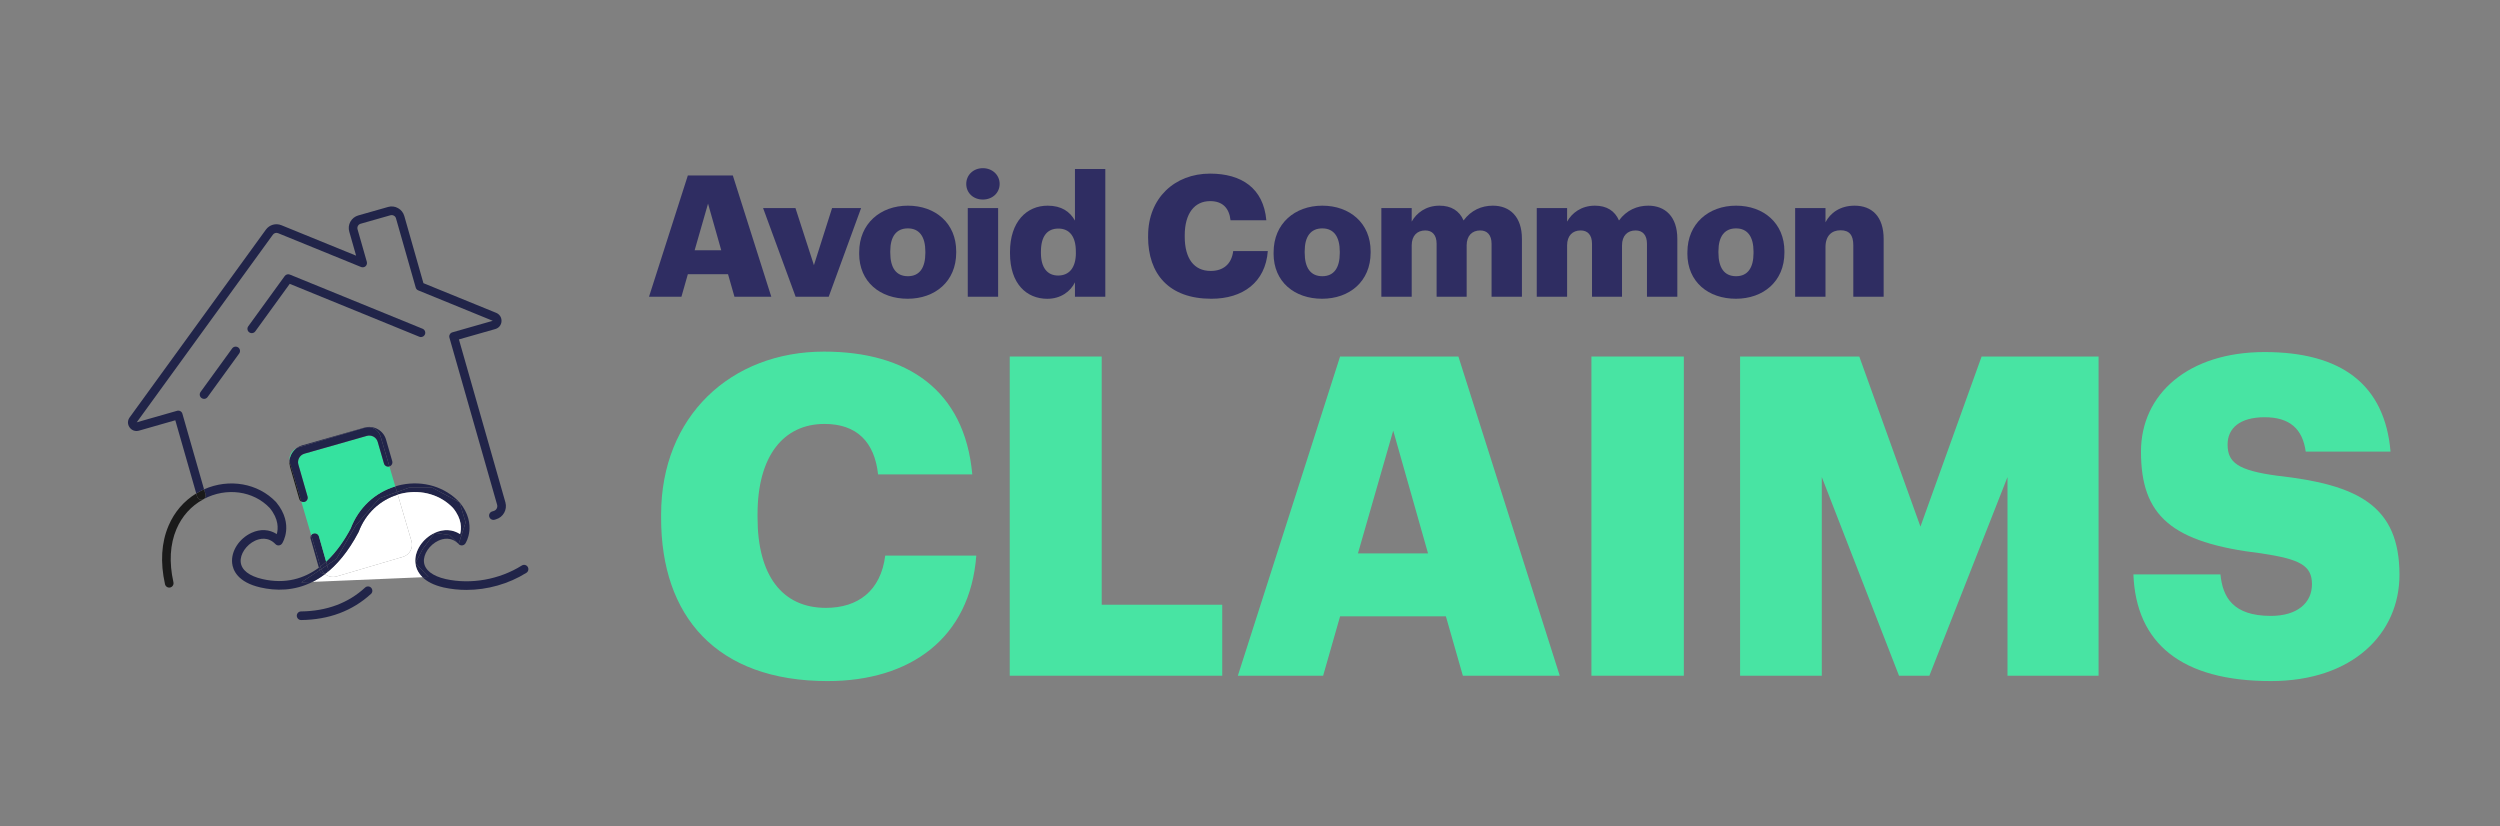
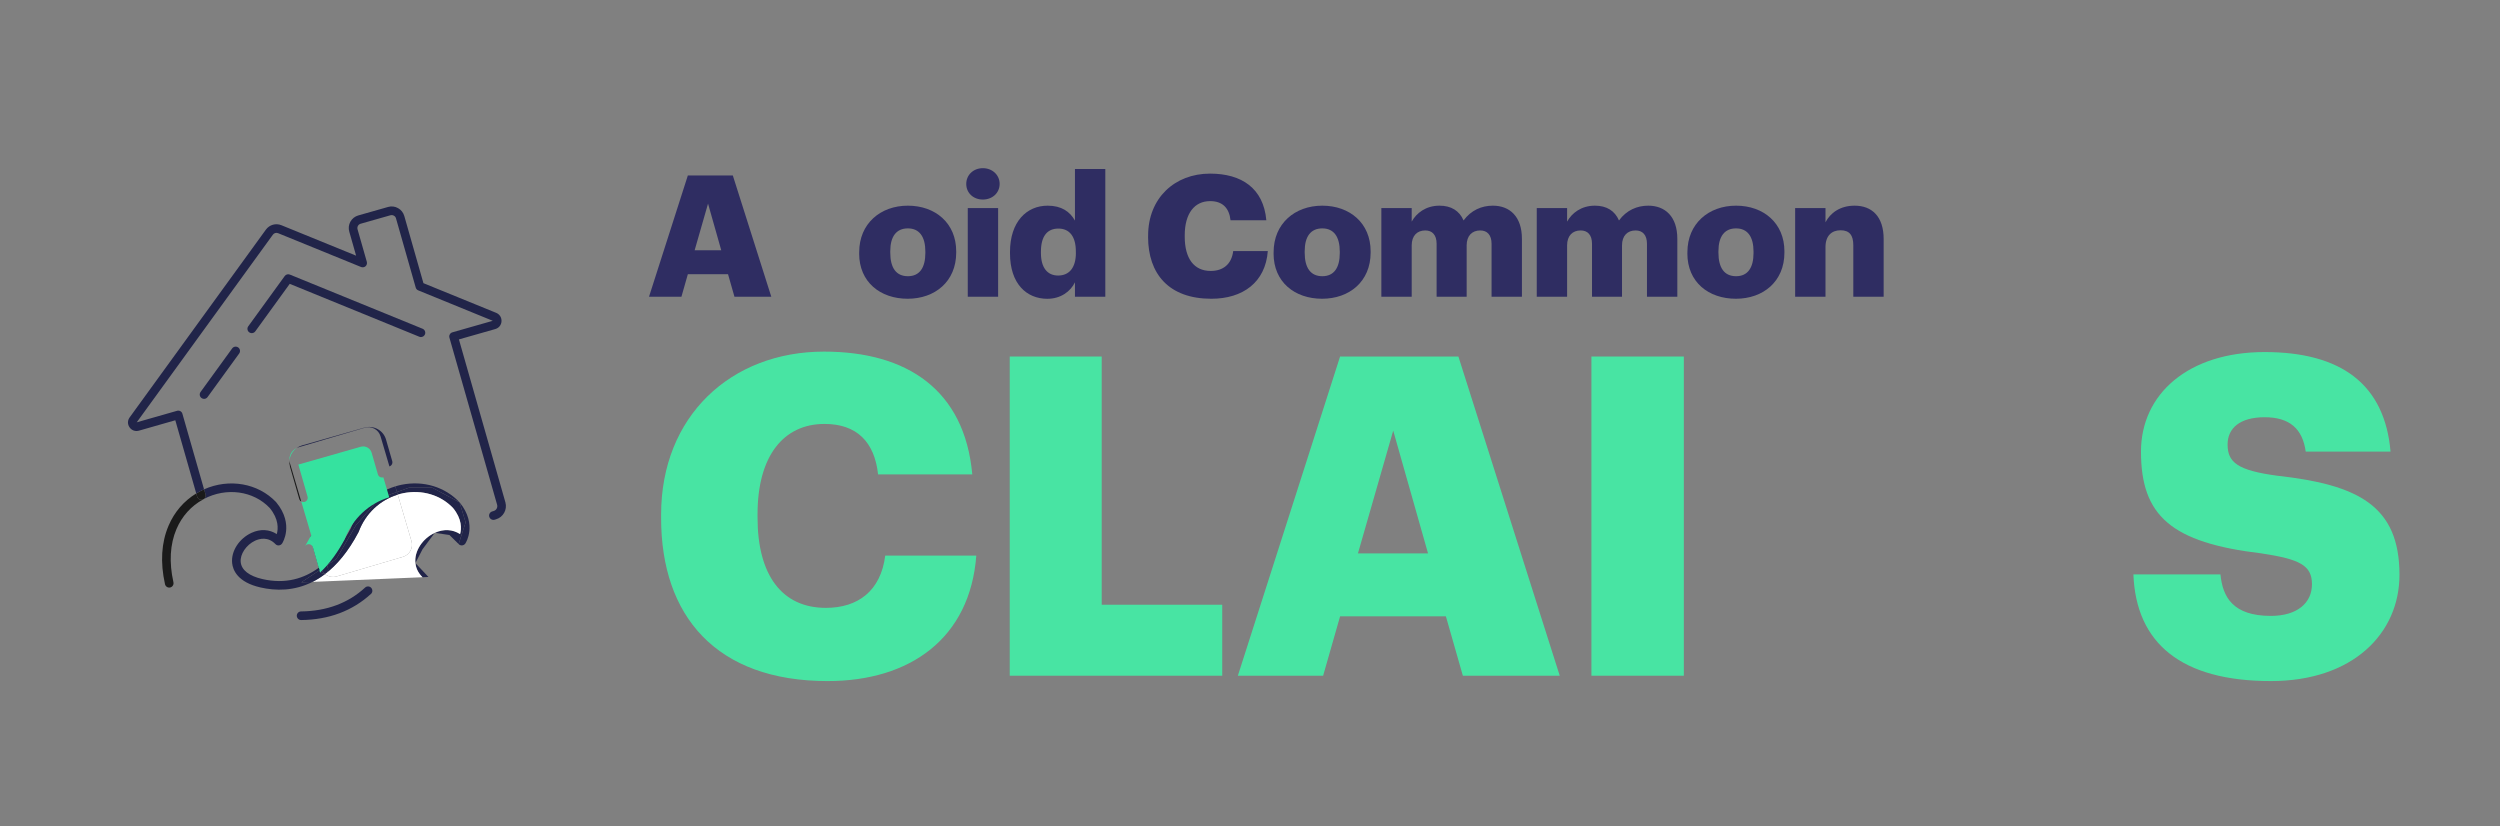
<svg xmlns="http://www.w3.org/2000/svg" id="Layer_1" viewBox="0 0 560 185.13">
  <rect x="0" y="0" width="560" height="185.13" fill="#808080" stroke="none" />
  <defs>
    <style>.cls-1{fill:#48e4a3;}.cls-2{fill:#35e29f;}.cls-3{fill:#2f2d62;}.cls-4{fill:#fff;}.cls-5{fill:#212449;}.cls-6{fill:#1a1a1a;}</style>
  </defs>
  <path class="cls-1" d="M148.09,116.06v-.8c0-22,15.6-36.5,36.5-36.5,18.6,0,31.5,8.6,33.2,27.5h-21.1c-.8-7.3-4.8-11.3-12-11.3-9.2,0-15,7.2-15,20.2v.8c0,12.9,5.5,20.2,15.3,20.2,7.2,0,12.3-3.8,13.3-11.7h20.4c-1.4,18.5-14.8,28.1-33.3,28.1-25,0-37.3-14.6-37.3-36.5Z" />
  <path class="cls-1" d="M226.18,79.86h20.6v55.6h27v15.9h-47.6v-71.5Z" />
  <path class="cls-1" d="M300.18,79.86h26.5l22.7,71.5h-21.7l-3.8-13.3h-23.7l-3.8,13.3h-19.1l22.9-71.5ZM304.18,123.96h15.7l-7.8-27.5-7.9,27.5Z" />
  <path class="cls-1" d="M356.48,79.86h20.7v71.5h-20.7v-71.5Z" />
-   <path class="cls-1" d="M389.78,79.86h26.7l13.7,38.1,13.7-38.1h26.2v71.5h-20.4v-44.5l-17.5,44.5h-6.8l-17.3-44.5v44.5h-18.3v-71.5Z" />
  <path class="cls-1" d="M477.88,128.66h19.5c.5,5.1,2.8,9.3,11.3,9.3,5.9,0,9.2-2.9,9.2-7.1s-2.7-5.6-11.3-6.9c-20.2-2.4-27-8.4-27-22.8,0-12.9,10.6-22.3,27.7-22.3s26.9,7.2,28.2,22.3h-19c-.7-5.1-3.6-7.7-9.2-7.7s-8.3,2.5-8.3,6.1c0,4,2.2,5.8,11.1,7,18.1,2,27.4,6.7,27.4,22.2,0,13.1-10.4,23.8-28.8,23.8-20,0-30.2-8.4-30.8-23.9Z" />
  <path class="cls-3" d="M154.08,39.3h10.07l8.62,27.17h-8.25l-1.44-5.05h-9l-1.44,5.05h-7.26l8.7-27.17ZM155.6,56.06h5.96l-2.96-10.45-3,10.45Z" />
-   <path class="cls-3" d="M170.92,46.6h7.26l4.14,12.8,4.07-12.8h6.5l-7.26,19.87h-7.41l-7.29-19.87Z" />
  <path class="cls-3" d="M192.46,56.78v-.3c0-6.38,4.75-10.41,10.9-10.41s10.83,3.91,10.83,10.22v.3c0,6.46-4.75,10.33-10.87,10.33s-10.87-3.72-10.87-10.14ZM207.28,56.67v-.3c0-3.34-1.33-5.21-3.91-5.21s-3.95,1.79-3.95,5.13v.3c0,3.42,1.33,5.28,3.95,5.28s3.91-1.9,3.91-5.21Z" />
  <path class="cls-3" d="M216.44,41.2c0-2.01,1.6-3.53,3.72-3.53s3.76,1.52,3.76,3.53-1.63,3.5-3.76,3.5-3.72-1.48-3.72-3.5ZM216.78,46.6h6.8v19.87h-6.8v-19.87Z" />
  <path class="cls-3" d="M226.24,56.74v-.3c0-6.76,3.72-10.37,8.43-10.37,3.12,0,4.98,1.33,6.12,3.34v-11.55h6.8v28.61h-6.8v-3.23c-.99,2.05-3.19,3.69-6.19,3.69-4.6,0-8.36-3.31-8.36-10.18ZM240.99,56.63v-.3c0-3.34-1.41-5.13-3.91-5.13s-3.91,1.71-3.91,5.17v.3c0,3.34,1.48,5.05,3.84,5.05,2.47,0,3.99-1.71,3.99-5.09Z" />
  <path class="cls-3" d="M257.18,53.06v-.3c0-8.36,5.93-13.87,13.87-13.87,7.07,0,11.97,3.27,12.61,10.45h-8.02c-.3-2.77-1.82-4.29-4.56-4.29-3.5,0-5.7,2.74-5.7,7.67v.3c0,4.9,2.09,7.67,5.81,7.67,2.74,0,4.67-1.44,5.05-4.45h7.75c-.53,7.03-5.62,10.68-12.65,10.68-9.5,0-14.17-5.55-14.17-13.87Z" />
  <path class="cls-3" d="M285.29,56.78v-.3c0-6.38,4.75-10.41,10.9-10.41s10.83,3.91,10.83,10.22v.3c0,6.46-4.75,10.33-10.87,10.33s-10.87-3.72-10.87-10.14ZM300.11,56.67v-.3c0-3.34-1.33-5.21-3.91-5.21s-3.95,1.79-3.95,5.13v.3c0,3.42,1.33,5.28,3.95,5.28s3.91-1.9,3.91-5.21Z" />
  <path class="cls-3" d="M309.42,46.6h6.8v3.04c1.06-1.9,3.15-3.57,6.23-3.57,2.62,0,4.45,1.14,5.39,3.31,1.71-2.32,4.07-3.31,6.57-3.31,3.76,0,6.5,2.43,6.5,7.41v12.99h-6.8v-11.85c0-2.01-.99-3-2.54-3-1.82,0-3.04,1.18-3.04,3.34v11.51h-6.73v-11.85c0-2.01-.99-3-2.54-3-1.82,0-3.04,1.18-3.04,3.34v11.51h-6.8v-19.87Z" />
  <path class="cls-3" d="M344.23,46.6h6.8v3.04c1.06-1.9,3.15-3.57,6.23-3.57,2.62,0,4.45,1.14,5.39,3.31,1.71-2.32,4.07-3.31,6.57-3.31,3.76,0,6.5,2.43,6.5,7.41v12.99h-6.8v-11.85c0-2.01-.99-3-2.55-3-1.82,0-3.04,1.18-3.04,3.34v11.51h-6.72v-11.85c0-2.01-.99-3-2.54-3-1.82,0-3.04,1.18-3.04,3.34v11.51h-6.8v-19.87Z" />
  <path class="cls-3" d="M377.98,56.78v-.3c0-6.38,4.75-10.41,10.9-10.41s10.83,3.91,10.83,10.22v.3c0,6.46-4.75,10.33-10.87,10.33s-10.87-3.72-10.87-10.14ZM392.79,56.67v-.3c0-3.34-1.33-5.21-3.91-5.21s-3.95,1.79-3.95,5.13v.3c0,3.42,1.33,5.28,3.95,5.28s3.91-1.9,3.91-5.21Z" />
  <path class="cls-3" d="M402.11,46.6h6.8v3.19c1.06-2.05,3.23-3.72,6.53-3.72,3.84,0,6.5,2.39,6.5,7.48v12.92h-6.8v-11.55c0-2.24-.87-3.34-2.85-3.34s-3.38,1.22-3.38,3.76v11.13h-6.8v-19.87Z" />
  <path class="cls-5" d="M102.95,112.53c2.09,2.53,2.34,4.87,2.19,6.39-.16,1.66-.82,2.7-.9,2.82-.16.24-.42.4-.72.43-.29.03-.58-.08-.78-.3l1.56-4.85-1.35-4.49Z" />
-   <path class="cls-5" d="M99.83,129.71c5.65,1.25,12.02.12,17.05-3.03.45-.29,1.05-.15,1.33.3s.15,1.05-.3,1.33c-3.99,2.5-8.76,3.83-13.43,3.83-1.72,0-3.42-.18-5.07-.54-2.33-.53-3.82-1.38-4.76-2.3l1.32-.06-2.92-3.11,1.58-3.07,2.75-3.7,3.29.48,2.07,2.03c-1.65-1.72-3.56-1.21-4.54-.76-2,.93-3.42,3.05-3.23,4.82s1.91,3.11,4.86,3.78Z" />
  <path class="cls-5" d="M93.05,126.13c-.28-2.63,1.55-5.48,4.33-6.77l-2.75,3.7-1.58,3.07Z" />
  <path class="cls-5" d="M93.05,126.13l2.92,3.11-1.32.06c-1.16-1.12-1.51-2.33-1.6-3.17Z" />
  <path class="cls-5" d="M102.95,112.53l1.35,4.49-1.56,4.85-2.07-2.03-3.29-.48c1.99-.92,4.02-.8,5.68.28.33-1.21.45-3.37-1.58-5.85-2.78-2.92-6.94-4.16-11.13-3.32-.43.09-.84.19-1.25.33l-.18-.59,2.75-.99h5.11l6.17,3.31Z" />
  <path class="cls-5" d="M88.92,110.21l-.37-1.26c.46-.15.94-.27,1.42-.37,4.86-.98,9.69.48,12.93,3.9.02.02.03.04.05.05l-6.17-3.31h-5.11l-2.75.99Z" />
  <path class="cls-5" d="M87.86,103.29c.15.5-.13,1.03-.63,1.19l-1.99-6.75c-.44-1.51-2.02-2.36-3.52-1.92l-14.86,4.39c-.14.04-.27.09-.4.16.35-.26.75-.46,1.19-.59l14-3.99c2.07-.58,4.23.62,4.82,2.68l1.39,4.83Z" />
  <path class="cls-5" d="M88.55,108.95l.37,1.26-3.97,1.43-5.24,6.05-4.37,7.52-2.07,1.38-.22-.78c2.32-2.16,4.13-4.85,5.5-7.42,1.75-4.62,5.42-8.06,10-9.44Z" />
  <path class="cls-4" d="M72.8,128.59c2.62-1.99,5.18-4.98,7.49-9.36.03-.05.05-.1.07-.15,1.52-4.05,4.74-7.07,8.74-8.28l3.07,10.41c.45,1.5-.41,3.08-1.91,3.52l-14.86,4.39c-.94.27-1.9.04-2.6-.53Z" />
  <path class="cls-4" d="M97.38,119.36c-2.78,1.29-4.61,4.14-4.33,6.77.09.84.44,2.05,1.6,3.17l-24.64,1.04c.93-.46,1.86-1.04,2.79-1.75.7.57,1.66.8,2.6.53l14.86-4.39c1.5-.44,2.36-2.02,1.91-3.52l-3.07-10.41c.41-.14.82-.24,1.25-.33,4.19-.84,8.35.4,11.13,3.32,2.03,2.48,1.91,4.64,1.58,5.85-1.66-1.08-3.69-1.2-5.68-.28Z" />
  <path class="cls-5" d="M83.09,133.04c-4.16,3.81-9.42,5.78-15.64,5.85h0c-.53,0-.96-.43-.97-.96,0-.53.42-.97.96-.97,5.73-.07,10.56-1.86,14.35-5.35.39-.36,1-.33,1.36.06.36.4.34,1.01-.05,1.37Z" />
  <path class="cls-5" d="M84.95,111.64l3.97-1.43.18.59c-4,1.21-7.22,4.23-8.74,8.28-.02.05-.04.1-.07.15-2.31,4.38-4.87,7.37-7.49,9.36-.04-.03-.07-.05-.1-.09.03,0,.07-.01.11-.02.51-.15.81-.68.66-1.19l-.2-.7,2.07-1.38,4.37-7.52,5.24-6.05Z" />
  <path class="cls-5" d="M72.7,128.5c-.32-.28-.57-.63-.73-1.04l1.3-.87.2.7c.15.51-.15,1.04-.66,1.19-.04,0-.08.02-.11.02Z" />
  <path class="cls-5" d="M72.8,128.59c-.93.71-1.86,1.29-2.79,1.75l-2.53.11,4.1-2.73.03.1c.12.42.51.7.93.7.05,0,.1,0,.16-.02.03.04.06.06.1.09Z" />
  <path class="cls-5" d="M73.27,126.59l-1.3.87c-.04-.08-.07-.17-.1-.26l-.09-.31c.44-.34.86-.7,1.27-1.08l.22.78Z" />
  <path class="cls-5" d="M72.54,128.52c-.42,0-.81-.28-.93-.7l-.03-.1.39-.26c.16.41.41.76.73,1.04-.06.02-.11.02-.16.02Z" />
  <path class="cls-5" d="M71.58,127.72l-.16-.56c.12-.08.24-.17.36-.27l.09.31c.03.09.06.18.1.26l-.39.26Z" />
  <path class="cls-5" d="M71.44,120.15l1.61,5.66c-.41.38-.83.74-1.27,1.08l-2.07-7.01c.12-.19.3-.33.53-.39.52-.15,1.05.15,1.2.66Z" />
  <path class="cls-5" d="M69.58,120.68c-.08-.28-.03-.58.13-.8l2.07,7.01c-.12.1-.24.19-.36.27l-1.84-6.48Z" />
-   <path class="cls-2" d="M69.71,119.88l-2.23-7.55c.14.09.31.13.48.13.09,0,.18-.01.27-.03.51-.15.81-.69.66-1.2l-2.06-7.17c-.29-1.04.32-2.13,1.36-2.43l13.99-3.99c1.04-.29,2.13.31,2.43,1.35l1.4,4.84c.14.51.68.81,1.19.66.01,0,.02,0,.03,0l1.32,4.47c-4.58,1.38-8.25,4.82-10,9.44-1.37,2.57-3.18,5.26-5.5,7.42l-1.61-5.66c-.15-.51-.68-.81-1.2-.66-.23.06-.41.2-.53.39Z" />
-   <path class="cls-5" d="M64.94,103.72c-.05-.19-.09-.37-.1-.56.11-1.12.7-2.15,1.62-2.8.13-.07.26-.12.4-.16l14.86-4.39c1.5-.44,3.08.41,3.52,1.92l1.99,6.75s-.02,0-.03,0c-.51.15-1.05-.15-1.19-.66l-1.4-4.84c-.3-1.04-1.39-1.64-2.43-1.35l-13.99,3.99c-1.04.3-1.65,1.39-1.36,2.43l2.06,7.17c.15.51-.15,1.05-.66,1.2-.09.02-.18.03-.27.03-.17,0-.34-.04-.48-.13l-2.54-8.61Z" />
+   <path class="cls-2" d="M69.71,119.88l-2.23-7.55c.14.09.31.13.48.13.09,0,.18-.01.27-.03.51-.15.81-.69.66-1.2l-2.06-7.17l13.99-3.99c1.04-.29,2.13.31,2.43,1.35l1.4,4.84c.14.51.68.81,1.19.66.01,0,.02,0,.03,0l1.32,4.47c-4.58,1.38-8.25,4.82-10,9.44-1.37,2.57-3.18,5.26-5.5,7.42l-1.61-5.66c-.15-.51-.68-.81-1.2-.66-.23.06-.41.2-.53.39Z" />
  <path class="cls-2" d="M64.84,103.16c-.1-1.17.54-2.3,1.62-2.8-.92.65-1.51,1.68-1.62,2.8Z" />
  <path class="cls-6" d="M64.97,104.59c-.13-.48-.17-.96-.13-1.43.01.19.05.37.1.56l2.54,8.61c-.21-.12-.37-.32-.45-.57l-2.06-7.17Z" />
  <path class="cls-5" d="M94.66,73.64c.49.2.73.77.53,1.26-.16.38-.52.6-.9.6-.12,0-.24-.02-.36-.07l-29.03-11.85-7.72,10.65c-.32.43-.92.52-1.35.21-.44-.31-.53-.92-.22-1.35l8.17-11.26c.26-.36.74-.49,1.15-.32l29.73,12.13Z" />
  <path class="cls-5" d="M45.71,109.61c5.61-2.5,12.11-1.39,16.14,2.87.02.02.03.04.04.05,2.09,2.53,2.35,4.87,2.2,6.39-.16,1.66-.82,2.7-.9,2.82-.16.24-.42.4-.72.43-.29.03-.58-.08-.78-.3-1.66-1.72-3.56-1.21-4.54-.76-2,.93-3.42,3.05-3.23,4.82.18,1.77,1.91,3.11,4.86,3.78,5.19,1.19,9.35-.12,12.64-2.55l.16.56-4.1,2.73,2.53-.11c-4.16,2.1-8.29,2.02-11.66,1.25-5.15-1.17-6.19-3.92-6.35-5.45-.28-2.64,1.54-5.49,4.33-6.78,1.98-.92,4.02-.8,5.67.28.34-1.21.46-3.37-1.58-5.85-3.66-3.86-9.72-4.68-14.75-2.02.32-.24.47-.65.36-1.05l-.32-1.11Z" />
  <path class="cls-5" d="M44.92,87.81l7.09-9.77c.32-.43.92-.52,1.35-.21.44.31.53.92.22,1.35l-7.09,9.77c-.19.26-.48.4-.78.4-.2,0-.4-.06-.57-.19-.43-.31-.53-.91-.22-1.35Z" />
  <path class="cls-6" d="M45.36,111.92c-.51.15-1.04-.15-1.19-.66l-.21-.73c.26-.16.53-.32.8-.46.31-.17.63-.32.95-.46l.32,1.11c.11.4-.04.81-.36,1.05-.06.03-.11.06-.17.1-.04.02-.09.04-.14.05Z" />
  <path class="cls-6" d="M45.5,111.87c-2.68,1.47-4.74,3.76-5.97,6.64-1.45,3.41-1.68,7.43-.68,11.93.11.52-.21,1.04-.74,1.16-.52.11-1.03-.22-1.15-.74-1.09-4.91-.82-9.32.8-13.11,1.3-3.06,3.44-5.54,6.2-7.22l.21.73c.15.51.68.81,1.19.66.05-.01.1-.03.14-.05Z" />
  <path class="cls-5" d="M113.21,112.52c.46,1.64-.49,3.35-2.12,3.81l-.3.09c-.09.02-.18.04-.27.04-.42,0-.81-.28-.93-.71-.14-.51.16-1.05.67-1.19l.3-.09c.62-.17.97-.8.79-1.42l-10.68-37.42c-.07-.25-.04-.51.09-.73.12-.23.33-.39.58-.46l9.04-2.58-16.7-6.82c-.27-.11-.48-.34-.56-.63l-4.42-15.51c-.07-.25-.24-.47-.48-.59-.23-.13-.5-.16-.76-.09l-6.68,1.9c-.53.15-.84.71-.69,1.24l2.08,7.29c.1.36-.01.74-.28.99-.28.24-.67.31-1.01.17l-18.57-7.57c-.43-.18-.92-.04-1.19.34l-30.49,42.02,9.04-2.58c.51-.15,1.05.15,1.19.66l4.85,16.93c-.32.14-.64.29-.95.46-.27.14-.54.3-.8.46l-4.69-16.39-8.15,2.33c-.8.23-1.62-.06-2.1-.75-.48-.68-.47-1.56.03-2.23l30.51-42.05c.8-1.1,2.23-1.5,3.48-.99l16.73,6.82-1.53-5.38c-.22-.75-.13-1.54.25-2.23.38-.68,1-1.18,1.76-1.4l6.68-1.9c.75-.22,1.54-.13,2.23.26.68.37,1.18,1,1.4,1.75l4.29,15.06,16.3,6.65c.77.32,1.24,1.06,1.19,1.89-.04.83-.59,1.51-1.4,1.74l-8.14,2.32,10.41,36.49Z" />
</svg>